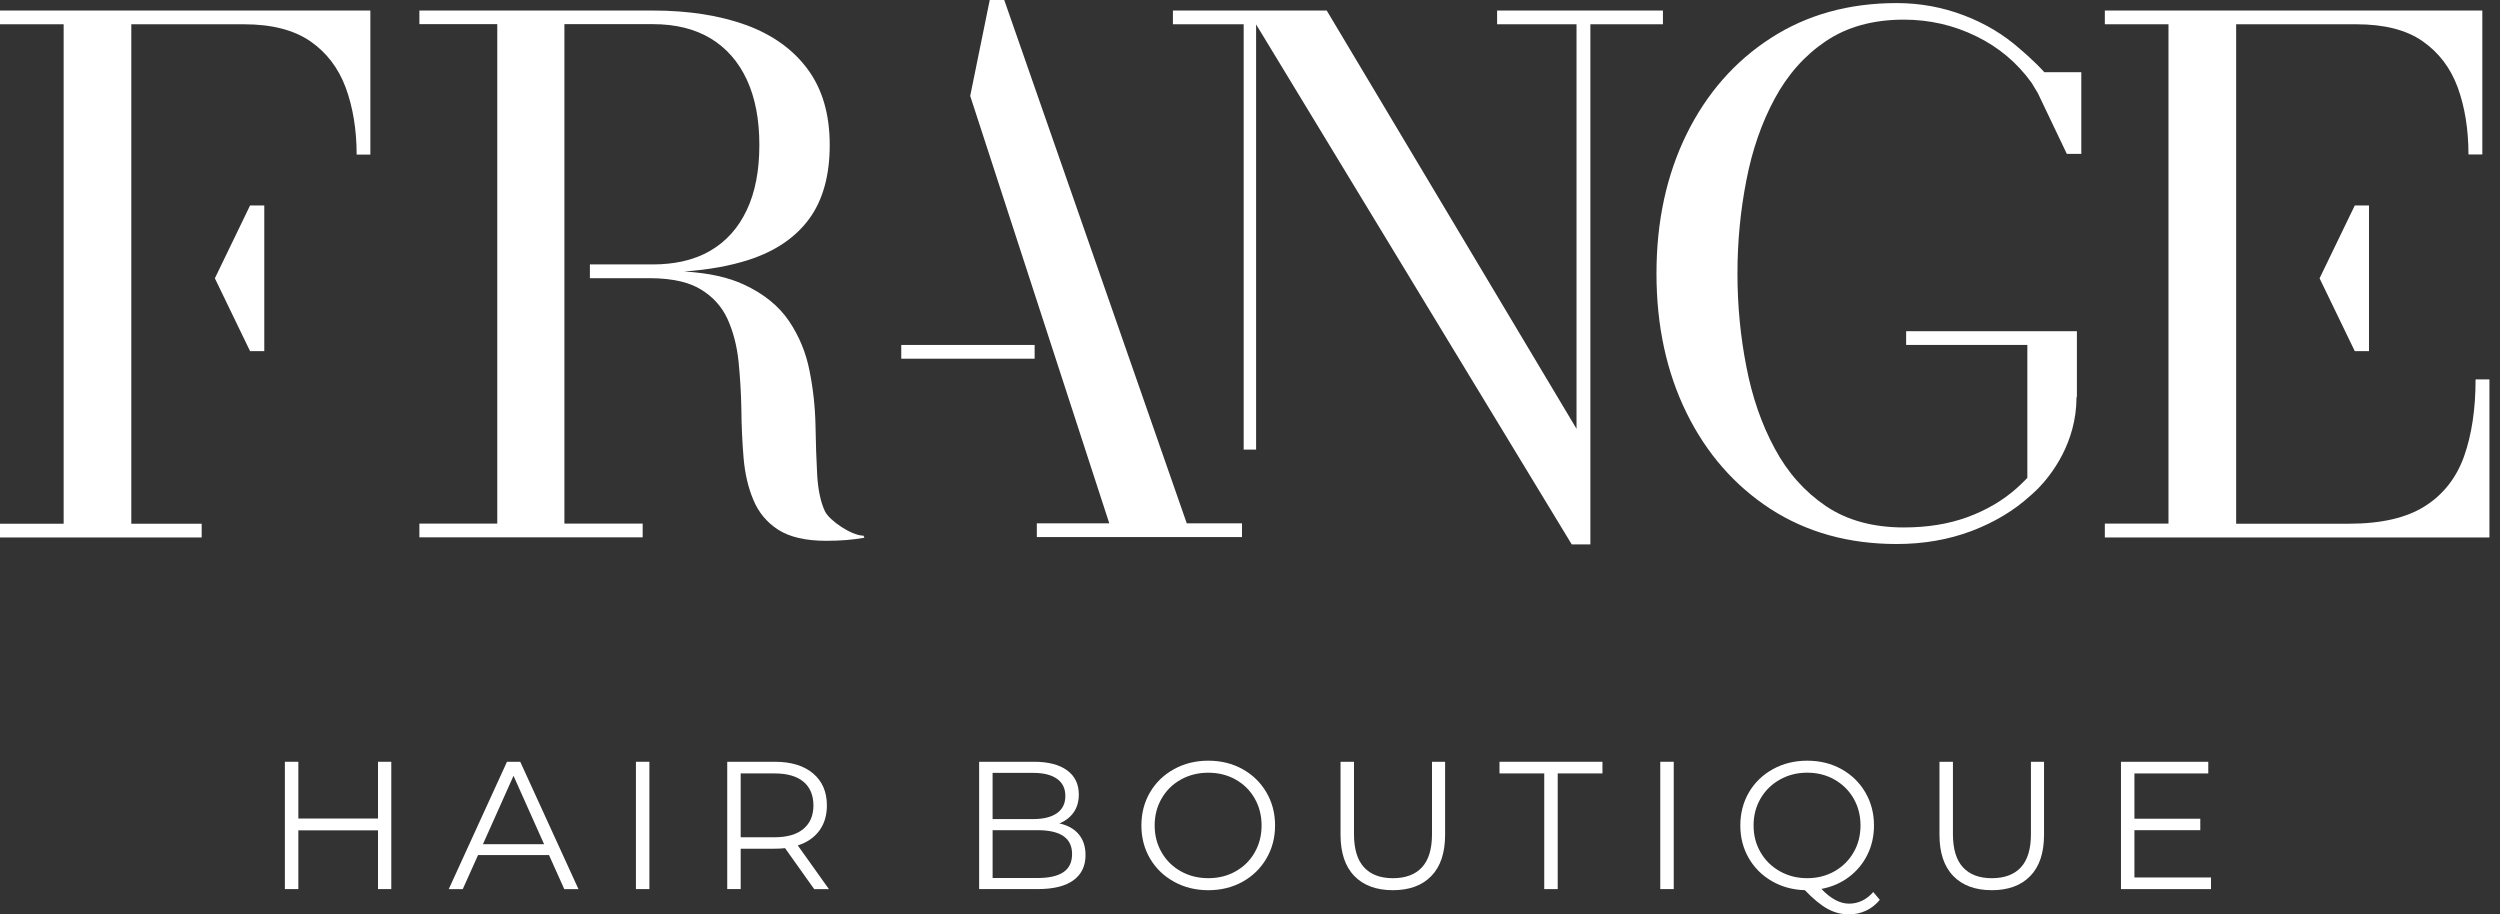
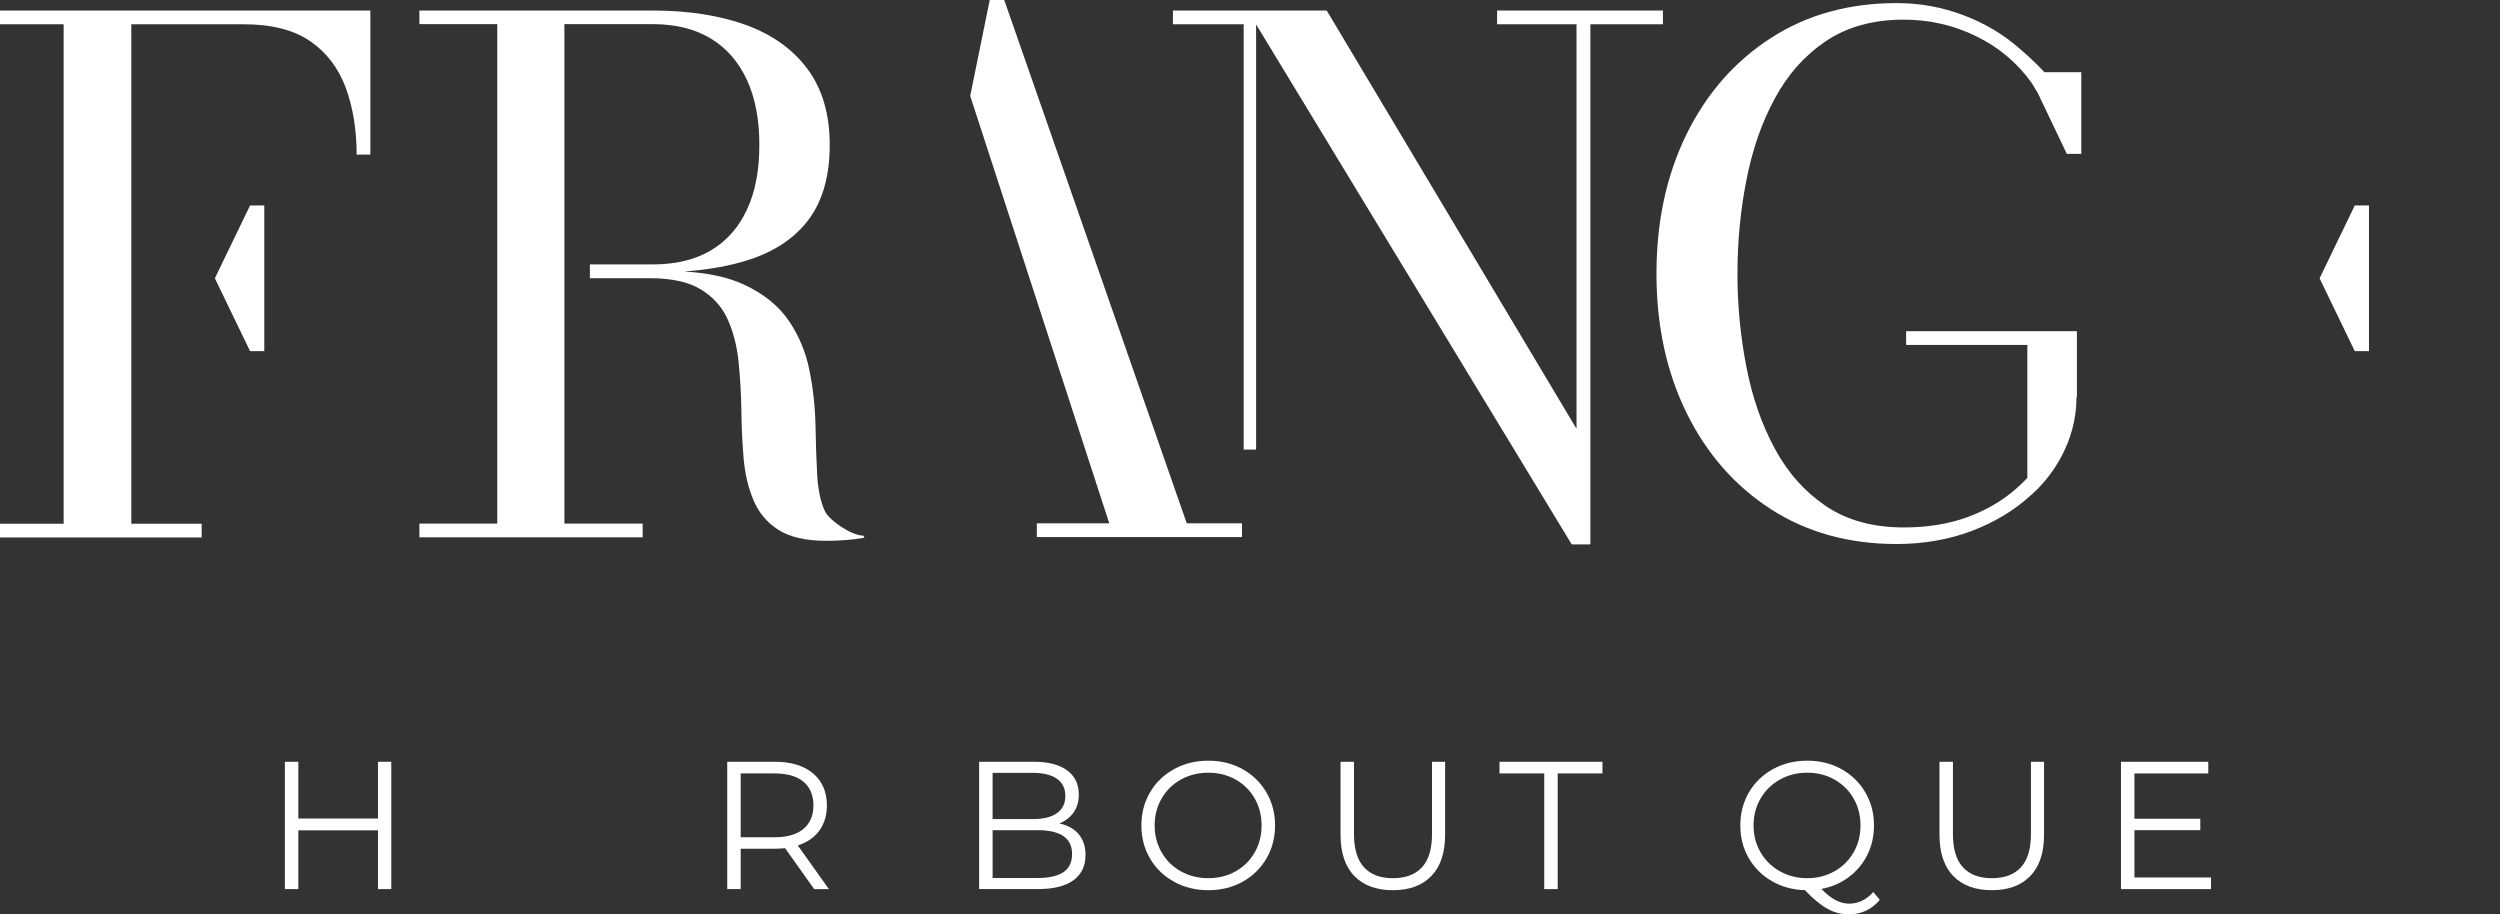
<svg xmlns="http://www.w3.org/2000/svg" width="473" height="173" viewBox="0 0 473 173" fill="none">
  <rect x="0" y="0" width="473" height="173" fill="#333333" stroke="none" />
  <path d="M74.032 144.127V168.215H71.519V157.1H56.446V168.215H53.899V144.127H56.446V154.865H71.519V144.127H74.032Z" fill="white" />
-   <path d="M103.867 161.782H90.446L87.556 168.218H84.907L95.919 144.13H98.431L109.444 168.218H106.76L103.871 161.782H103.867ZM102.939 159.718L97.156 146.78L91.374 159.718H102.935H102.939Z" fill="white" />
-   <path d="M120.319 144.127H122.865V168.215H120.319V144.127Z" fill="white" />
+   <path d="M120.319 144.127H122.865H120.319V144.127Z" fill="white" />
  <path d="M154.039 168.215L148.534 160.472C147.914 160.541 147.272 160.575 146.608 160.575H140.14V168.215H137.593V144.127H146.608C149.681 144.127 152.09 144.863 153.833 146.331C155.575 147.799 156.448 149.819 156.448 152.387C156.448 154.27 155.971 155.856 155.02 157.153C154.067 158.45 152.711 159.385 150.943 159.958L156.828 168.218H154.042L154.039 168.215ZM152.009 156.826C153.272 155.772 153.901 154.291 153.901 152.387C153.901 150.483 153.269 148.94 152.009 147.895C150.75 146.851 148.924 146.331 146.539 146.331H140.137V158.409H146.539C148.924 158.409 150.75 157.882 152.009 156.826Z" fill="white" />
  <path d="M204.091 157.842C204.952 158.864 205.382 160.176 205.382 161.782C205.382 163.845 204.618 165.435 203.094 166.547C201.57 167.66 199.313 168.215 196.333 168.215H185.252V144.127H195.644C198.328 144.127 200.41 144.666 201.891 145.745C203.371 146.823 204.11 148.347 204.11 150.32C204.11 151.651 203.783 152.78 203.131 153.709C202.477 154.637 201.576 155.333 200.429 155.791C202.012 156.134 203.234 156.819 204.094 157.839L204.091 157.842ZM187.799 146.228V154.968H195.473C197.424 154.968 198.926 154.594 199.98 153.849C201.034 153.104 201.563 152.019 201.563 150.598C201.563 149.176 201.037 148.092 199.98 147.347C198.923 146.602 197.421 146.228 195.473 146.228H187.799ZM201.186 165.017C202.287 164.285 202.838 163.137 202.838 161.576C202.838 158.571 200.659 157.069 196.302 157.069H187.802V166.12H196.302C198.459 166.12 200.086 165.753 201.189 165.02L201.186 165.017Z" fill="white" />
  <path d="M222.126 166.822C220.187 165.756 218.673 164.291 217.585 162.433C216.494 160.575 215.951 158.487 215.951 156.171C215.951 153.855 216.497 151.767 217.585 149.909C218.673 148.051 220.187 146.59 222.126 145.52C224.065 144.454 226.228 143.921 228.613 143.921C230.997 143.921 233.148 144.448 235.065 145.505C236.979 146.558 238.487 148.023 239.591 149.894C240.691 151.764 241.243 153.858 241.243 156.174C241.243 158.49 240.691 160.585 239.591 162.455C238.49 164.325 236.982 165.787 235.065 166.844C233.148 167.9 230.997 168.427 228.613 168.427C226.228 168.427 224.065 167.894 222.126 166.828V166.822ZM233.774 164.861C235.311 164.001 236.514 162.81 237.387 161.283C238.26 159.759 238.693 158.054 238.693 156.174C238.693 154.295 238.257 152.59 237.387 151.066C236.514 149.538 235.311 148.348 233.774 147.487C232.238 146.627 230.517 146.197 228.613 146.197C226.708 146.197 224.981 146.627 223.432 147.487C221.883 148.348 220.667 149.541 219.785 151.066C218.9 152.593 218.461 154.295 218.461 156.174C218.461 158.054 218.903 159.759 219.785 161.283C220.667 162.81 221.883 164.001 223.432 164.861C224.981 165.722 226.708 166.152 228.613 166.152C230.517 166.152 232.238 165.722 233.774 164.861Z" fill="white" />
  <path d="M256.245 165.74C254.502 163.951 253.63 161.349 253.63 157.929V144.13H256.176V157.826C256.176 160.625 256.806 162.714 258.068 164.088C259.327 165.466 261.154 166.155 263.539 166.155C265.923 166.155 267.784 165.466 269.043 164.088C270.306 162.714 270.935 160.625 270.935 157.826V144.13H273.413V157.929C273.413 161.349 272.547 163.951 270.814 165.74C269.081 167.53 266.656 168.424 263.535 168.424C260.415 168.424 257.984 167.53 256.242 165.74H256.245Z" fill="white" />
  <path d="M292.171 146.331H283.706V144.127H303.184V146.331H294.718V168.218H292.171V146.331Z" fill="white" />
-   <path d="M314.124 144.127H316.671V168.215H314.124V144.127Z" fill="white" />
  <path d="M355.658 170.248C354.923 171.142 354.059 171.825 353.059 172.295C352.058 172.766 350.976 173 349.808 173C348.386 173 347.037 172.651 345.765 171.949C344.493 171.248 343.062 170.073 341.482 168.421C339.166 168.352 337.078 167.779 335.22 166.7C333.362 165.622 331.904 164.166 330.85 162.33C329.793 160.494 329.267 158.44 329.267 156.171C329.267 153.902 329.812 151.767 330.9 149.909C331.988 148.051 333.503 146.59 335.441 145.52C337.38 144.454 339.543 143.921 341.928 143.921C344.312 143.921 346.463 144.448 348.38 145.505C350.294 146.558 351.802 148.023 352.906 149.894C354.006 151.764 354.558 153.858 354.558 156.174C354.558 158.194 354.14 160.046 353.302 161.732C352.463 163.418 351.294 164.824 349.792 165.946C348.29 167.071 346.563 167.816 344.612 168.184C346.379 170.042 348.121 170.971 349.842 170.971C351.562 170.971 353.158 170.235 354.418 168.767L355.655 170.248H355.658ZM333.101 161.264C333.983 162.779 335.198 163.973 336.747 164.843C338.297 165.715 340.023 166.152 341.928 166.152C343.832 166.152 345.553 165.715 347.09 164.843C348.626 163.97 349.829 162.779 350.702 161.264C351.575 159.749 352.008 158.054 352.008 156.171C352.008 154.289 351.572 152.593 350.702 151.078C349.829 149.563 348.626 148.372 347.09 147.5C345.553 146.627 343.832 146.191 341.928 146.191C340.023 146.191 338.297 146.627 336.747 147.5C335.198 148.372 333.983 149.563 333.101 151.078C332.215 152.593 331.776 154.289 331.776 156.171C331.776 158.054 332.218 159.749 333.101 161.264Z" fill="white" />
  <path d="M369.563 165.74C367.821 163.951 366.948 161.349 366.948 157.929V144.13H369.494V157.826C369.494 160.625 370.124 162.714 371.386 164.088C372.646 165.466 374.472 166.155 376.857 166.155C379.241 166.155 381.102 165.466 382.361 164.088C383.624 162.714 384.253 160.625 384.253 157.826V144.13H386.731V157.929C386.731 161.349 385.865 163.951 384.132 165.74C382.399 167.53 379.974 168.424 376.854 168.424C373.733 168.424 371.302 167.53 369.56 165.74H369.563Z" fill="white" />
  <path d="M418.322 166.015V168.218H401.288V144.13H417.805V146.334H403.834V154.903H416.293V157.069H403.834V166.018H418.322V166.015Z" fill="white" />
  <g clip-path="url(#clip0_511_20)">
    <path d="M0 1.993V4.593H12.042V99.088H0V101.688H38.157V99.088H24.842V4.593H46.185C51.398 4.593 55.559 5.662 58.667 7.776C61.775 9.914 64.002 12.83 65.398 16.547C66.768 20.265 67.478 24.517 67.478 29.255H70.072V1.993H0Z" fill="white" />
    <path d="M50.003 38.877V66.431H47.311L40.653 52.654L47.311 38.877H50.003Z" fill="white" />
-     <path d="M398.235 101.664V99.064H410.277V4.593H398.235V1.993H469.654V29.231H467.035C467.035 24.493 466.35 20.265 465.004 16.547C463.633 12.83 461.406 9.914 458.322 7.776C455.238 5.637 451.053 4.593 445.84 4.593H423.078V99.088H444.42C450.539 99.088 455.336 97.971 458.811 95.759C462.287 93.548 464.759 90.389 466.203 86.332C467.647 82.25 468.381 77.414 468.381 71.777H471V101.688H398.235V101.664Z" fill="white" />
    <path d="M234.986 99.015V101.615H196.168V99.015H209.875L183.564 18.151L187.259 0H190.001L224.535 99.015H234.986Z" fill="white" />
-     <path d="M195.752 65.265H170.519V67.865H195.752V65.265Z" fill="white" />
    <path d="M448.214 38.877V66.431H445.522L438.864 52.654L445.522 38.877H448.214Z" fill="white" />
    <path d="M283.251 1.993V4.593H298.279V81.132L251.017 1.993H221.916V4.593H235.28L235.304 4.568V85.068H237.654V4.617L297.373 103H300.898V4.593H314.628V1.993H283.251Z" fill="white" />
    <path d="M163.372 101.348C161.12 101.348 156.91 98.481 156.078 96.731C155.27 95.006 154.781 92.722 154.61 89.855C154.463 87.012 154.34 83.853 154.291 80.427C154.218 77.001 153.851 73.575 153.165 70.173C152.505 66.747 151.207 63.613 149.298 60.77C147.365 57.903 144.526 55.594 140.757 53.845C137.795 52.46 134.026 51.634 129.449 51.367C134.124 51.026 138.211 50.297 141.76 49.131C146.729 47.503 150.522 44.928 153.117 41.38C155.686 37.857 156.984 33.191 156.984 27.433C156.984 21.674 155.613 16.912 152.847 13.146C150.082 9.379 146.19 6.585 141.173 4.738C136.131 2.916 130.257 1.993 123.526 1.993H79.348V4.568H94.082V99.064H79.348V101.664H121.593V99.064H106.785V4.568H123.526C127.809 4.568 131.456 5.467 134.442 7.265C137.428 9.063 139.704 11.663 141.295 15.065C142.886 18.491 143.669 22.598 143.669 27.433C143.669 32.268 142.886 36.375 141.295 39.728C139.704 43.105 137.428 45.657 134.442 47.406C132.827 48.354 131.04 49.034 129.057 49.471C127.344 49.836 125.509 50.03 123.526 50.03H111.607V52.63H122.865C125.166 52.63 127.222 52.849 128.96 53.286C130.33 53.626 131.505 54.112 132.533 54.72C134.858 56.105 136.571 58 137.648 60.357C138.725 62.738 139.41 65.387 139.729 68.327C140.022 71.291 140.218 74.328 140.267 77.463C140.292 80.622 140.438 83.659 140.683 86.599C140.928 89.563 141.54 92.212 142.543 94.593C143.522 96.95 145.089 98.845 147.242 100.23C149.421 101.615 152.431 102.32 156.323 102.32C158.991 102.32 161.414 102.125 163.543 101.737L163.372 101.348Z" fill="white" />
    <path d="M330.415 34.114C329.289 39.849 328.726 45.729 328.726 51.755C328.726 57.781 329.289 63.661 330.415 69.395C331.516 75.13 333.303 80.281 335.775 84.849C338.222 89.417 341.453 93.038 345.467 95.759C349.481 98.456 354.4 99.793 360.201 99.793C364.607 99.793 368.621 99.161 372.218 97.849C375.792 96.537 378.925 94.714 381.543 92.382C382.253 91.75 382.938 91.094 383.575 90.413V65.265H360.642V62.665H392.949V75.13H392.875C392.875 83.853 388.054 89.903 385.606 92.43C384.725 93.305 384.162 93.766 384.162 93.766C381.078 96.585 377.358 98.82 373.002 100.473C368.669 102.101 363.946 102.927 358.855 102.927C349.799 102.927 341.845 100.716 335.016 96.318C328.212 91.896 322.901 85.845 319.107 78.143C315.314 70.44 313.405 61.644 313.405 51.755C313.405 41.866 315.314 33.094 319.107 25.367C322.901 17.665 328.212 11.614 335.016 7.216C341.845 2.794 349.799 0.583 358.855 0.583C363.285 0.583 367.495 1.361 371.533 2.891C375.571 4.422 379.145 6.56 382.229 9.306C382.229 9.306 384.994 11.639 386.781 13.655H393.781V29.109H391.04L385.557 17.616L384.383 15.672C381.641 11.857 378.141 8.917 373.883 6.852C369.624 4.762 365.047 3.717 360.201 3.717C354.4 3.717 349.481 5.078 345.467 7.775C341.453 10.472 338.222 14.117 335.775 18.661C333.303 23.229 331.516 28.38 330.415 34.114Z" fill="white" />
  </g>
  <defs>
    <clipPath id="clip0_511_20">
      <rect width="471" height="103" fill="white" />
    </clipPath>
  </defs>
</svg>